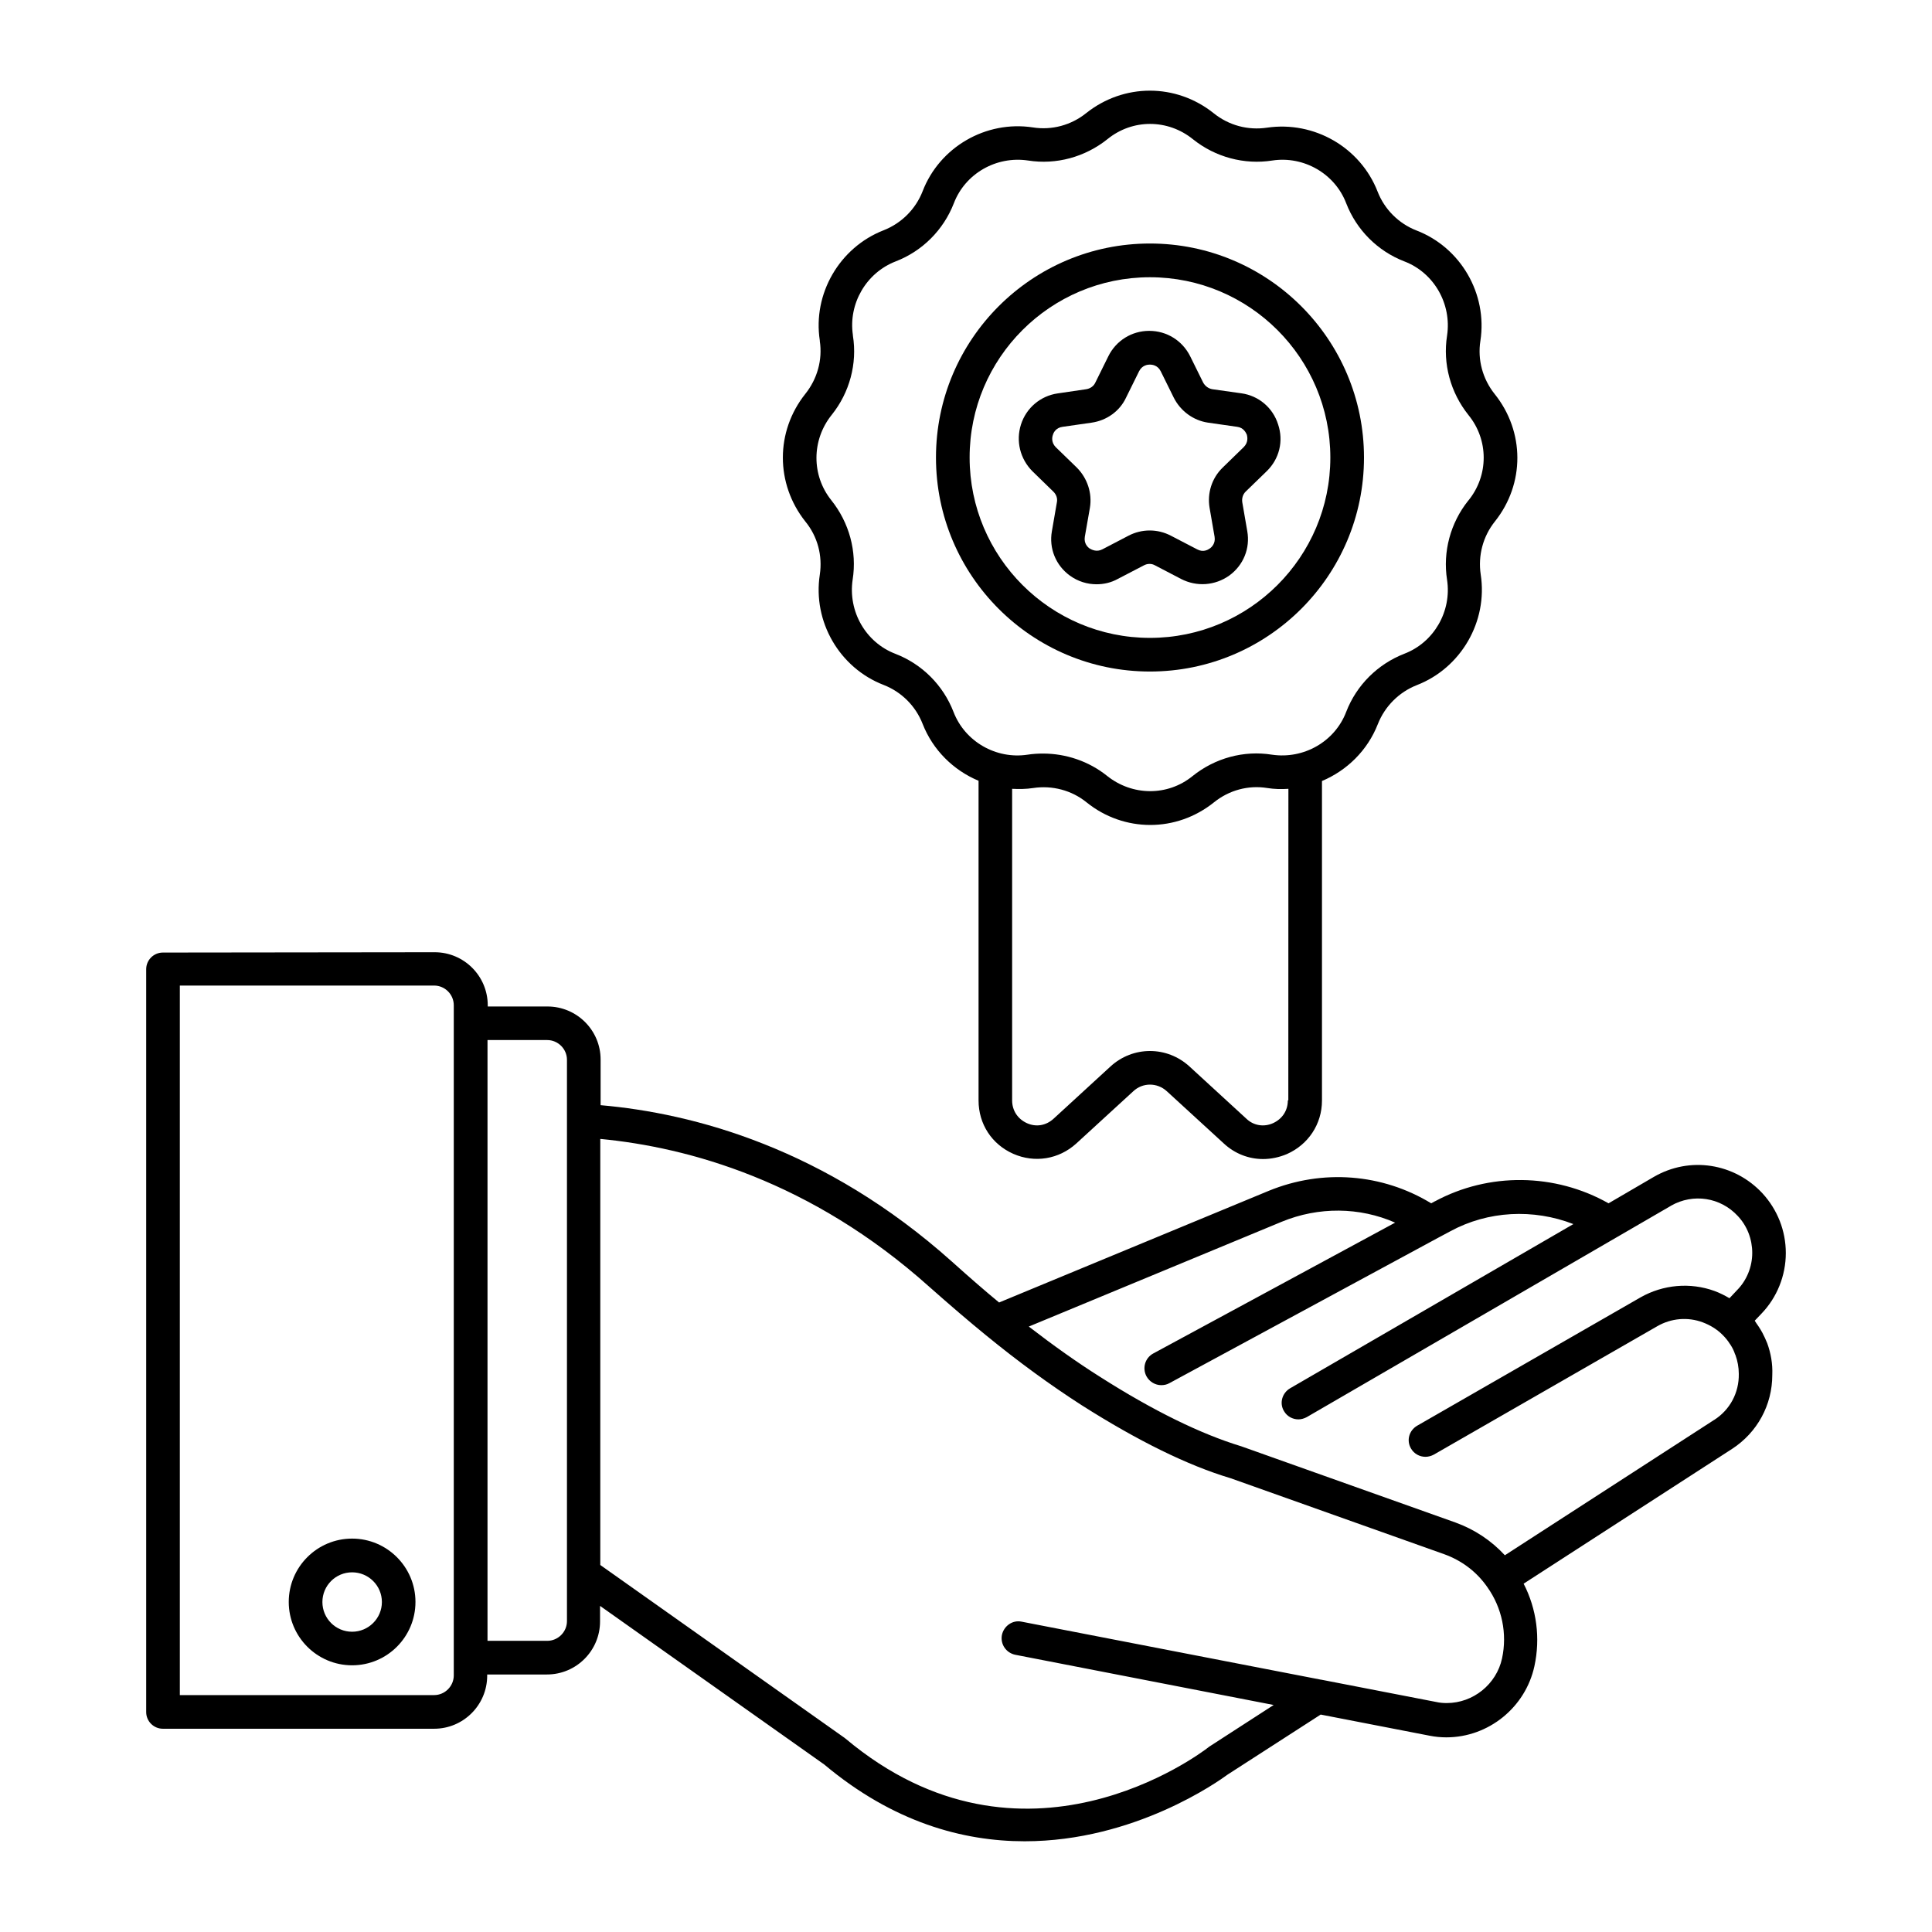
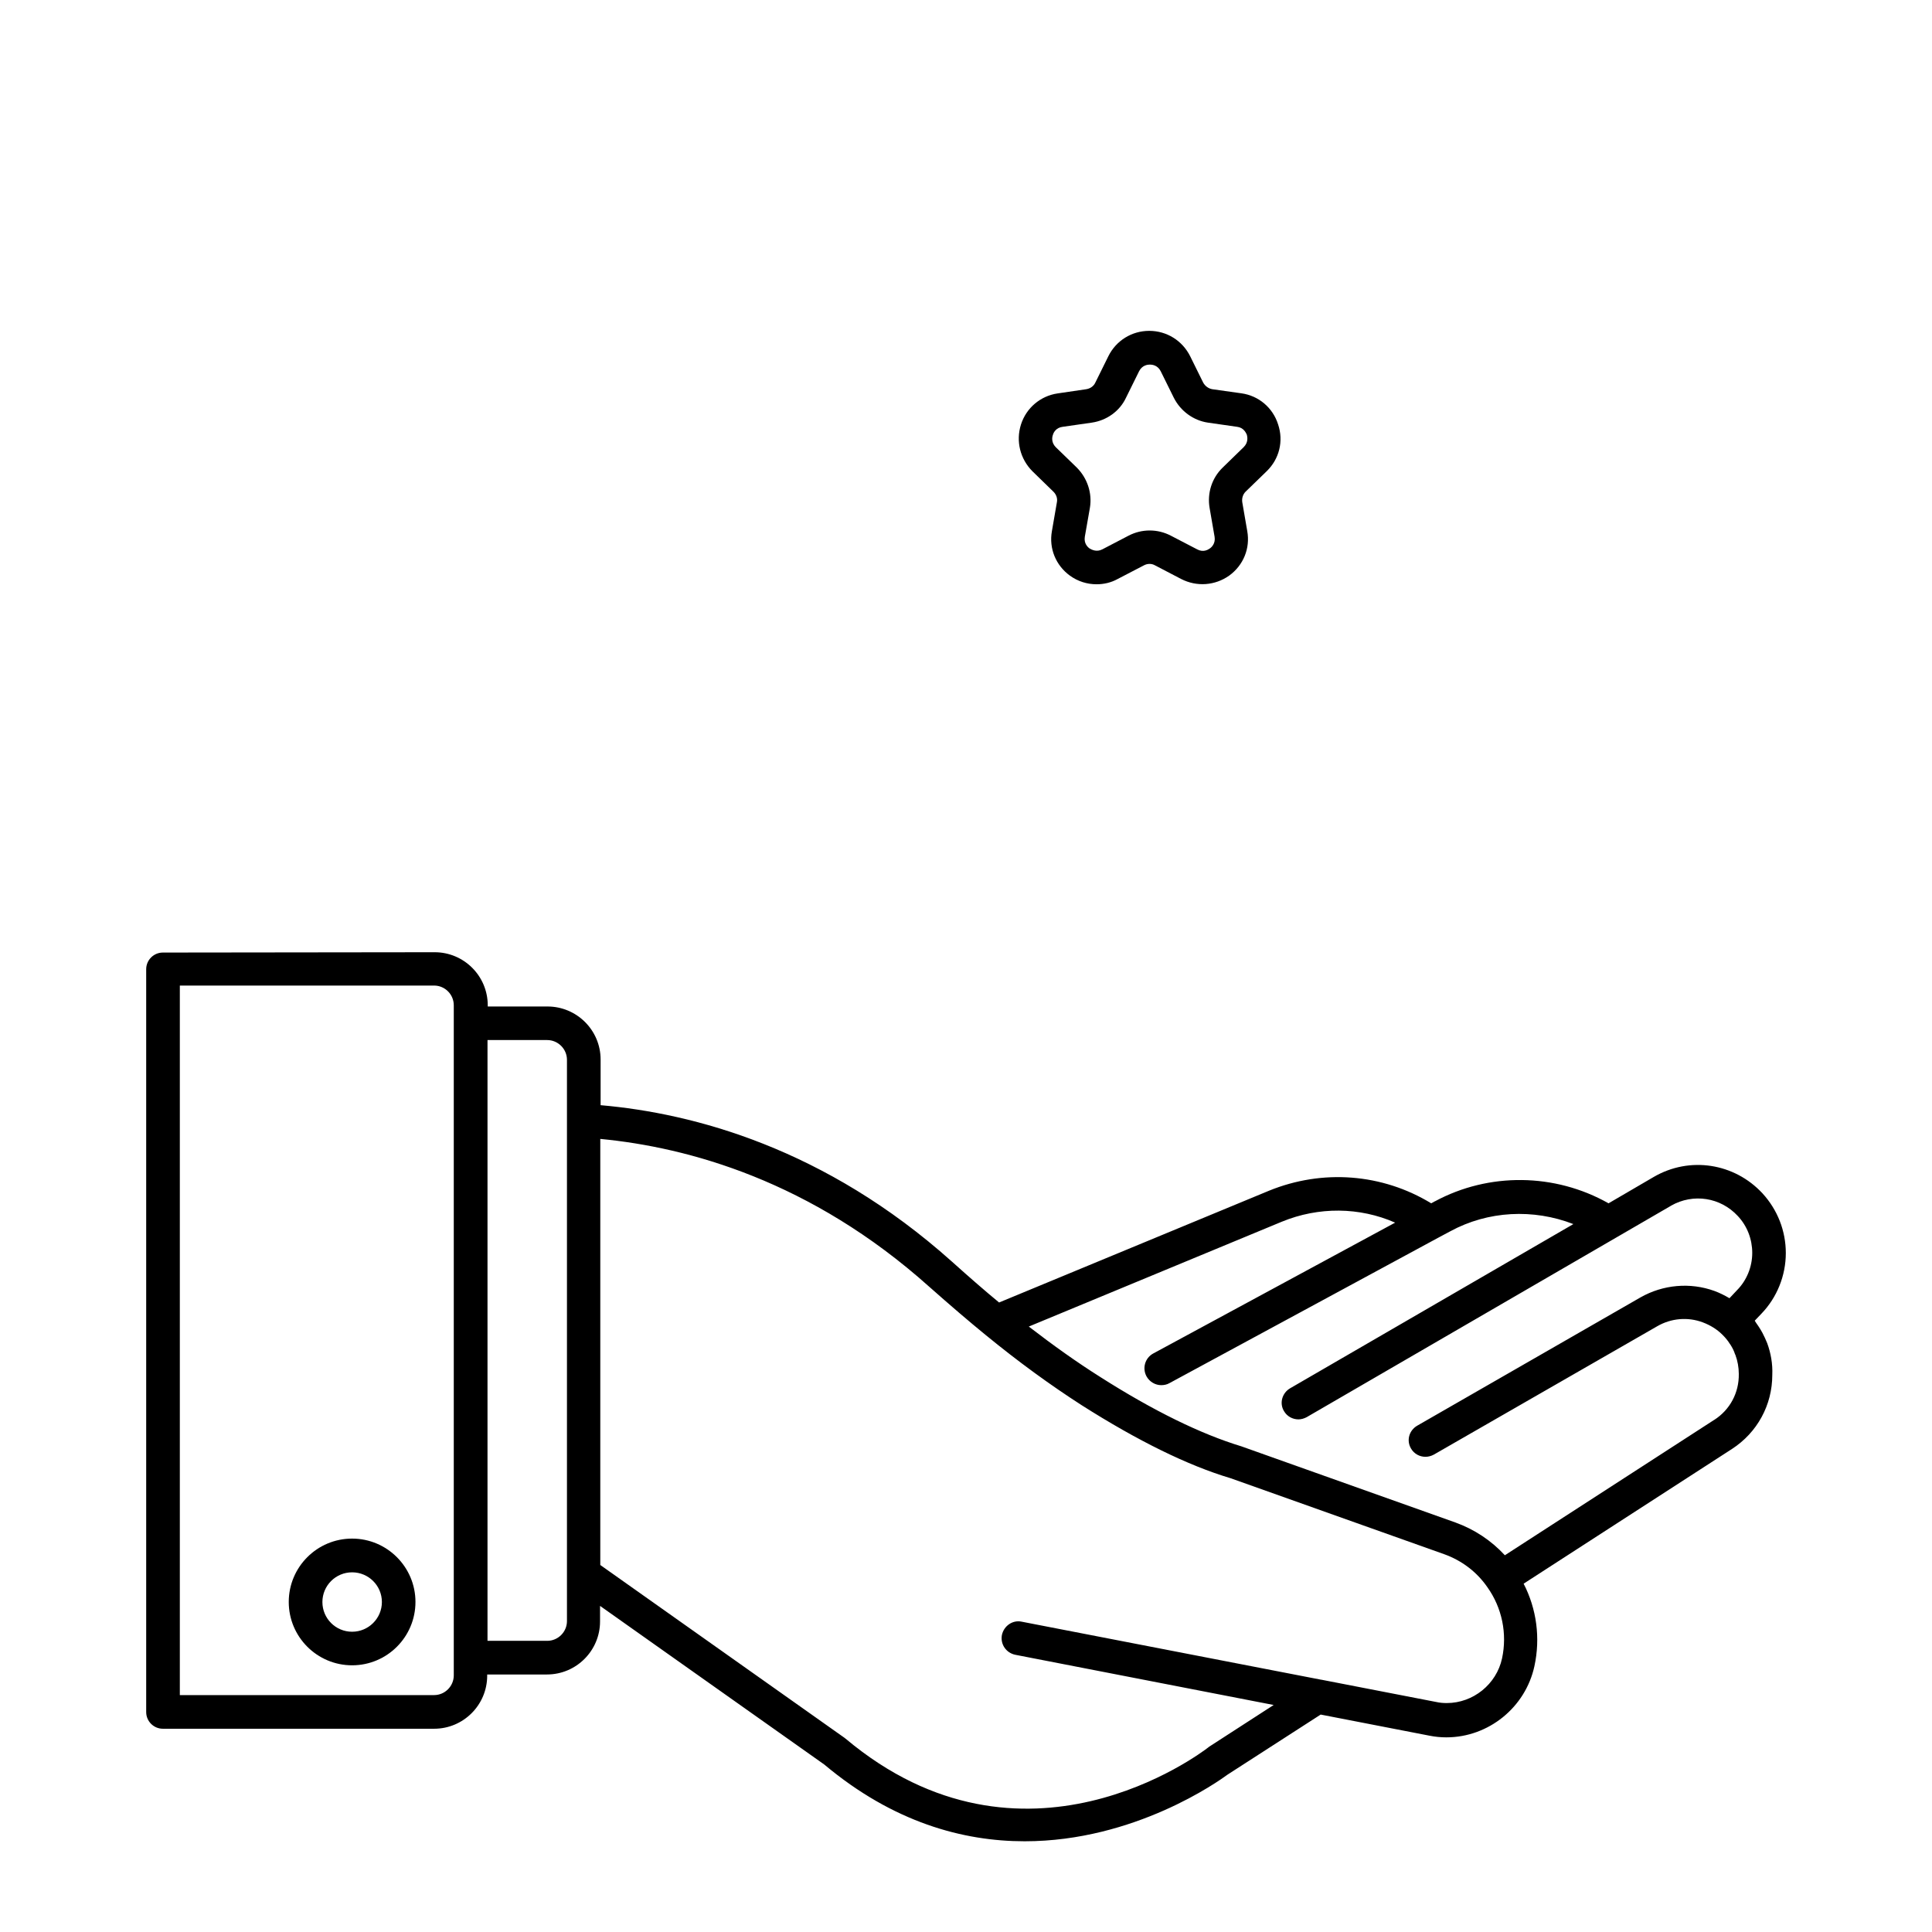
<svg xmlns="http://www.w3.org/2000/svg" width="24" height="24" viewBox="0 0 24 24" fill="none">
  <path d="M21.953 16.686C21.936 16.642 21.915 16.6 21.894 16.558C21.887 16.544 21.877 16.53 21.87 16.516C21.853 16.488 21.835 16.461 21.815 16.433C21.808 16.422 21.804 16.416 21.798 16.406L21.881 16.319C22.074 16.119 22.184 15.847 22.184 15.566C22.184 15.29 22.081 15.028 21.894 14.824C21.545 14.448 20.99 14.361 20.544 14.62L19.982 14.948C19.315 14.571 18.494 14.562 17.824 14.924C17.821 14.924 17.821 14.924 17.817 14.927L17.779 14.948C17.171 14.578 16.429 14.52 15.763 14.792L12.411 16.18C12.235 16.035 12.049 15.873 11.825 15.672C10.25 14.263 8.614 13.829 7.461 13.729V13.162C7.461 12.797 7.164 12.503 6.801 12.503H6.059V12.489C6.059 12.123 5.762 11.829 5.4 11.829L2.023 11.833C1.909 11.833 1.816 11.926 1.816 12.04V21.268C1.816 21.382 1.909 21.475 2.023 21.475H5.393C5.758 21.475 6.052 21.178 6.052 20.816V20.801H6.794C7.16 20.801 7.454 20.504 7.454 20.142V19.949L10.24 21.92C11.096 22.638 11.963 22.873 12.729 22.873C14.096 22.873 15.142 22.124 15.249 22.045L16.406 21.299L17.756 21.561C17.831 21.576 17.901 21.582 17.967 21.582C18.492 21.582 18.95 21.209 19.061 20.698C19.137 20.349 19.089 19.987 18.927 19.673L21.516 17.999C21.83 17.795 22.016 17.453 22.016 17.08C22.022 16.939 21.997 16.807 21.953 16.686ZM5.637 20.812C5.637 20.946 5.527 21.057 5.393 21.057H2.234V12.243H5.393C5.527 12.243 5.637 12.353 5.637 12.488V20.812ZM7.043 20.138C7.043 20.273 6.932 20.383 6.798 20.383H6.056V12.92H6.798C6.932 12.92 7.043 13.031 7.043 13.165V20.138ZM18.659 20.601C18.59 20.922 18.3 21.156 17.972 21.156C17.93 21.156 17.886 21.153 17.838 21.142L16.415 20.866H16.412L12.691 20.145C12.58 20.121 12.47 20.197 12.446 20.311C12.425 20.425 12.498 20.532 12.611 20.556L15.822 21.18L15.021 21.698C15.017 21.702 15.01 21.706 15.007 21.709C14.913 21.781 12.711 23.449 10.505 21.599C10.501 21.595 10.494 21.592 10.491 21.588L7.457 19.441L7.457 14.148C8.545 14.252 10.071 14.666 11.544 15.985C11.814 16.224 12.035 16.413 12.242 16.582C12.656 16.921 13.05 17.207 13.437 17.456C14.131 17.897 14.756 18.205 15.287 18.363L17.938 19.306C18.159 19.385 18.346 19.527 18.477 19.717C18.659 19.973 18.725 20.294 18.659 20.601L18.659 20.601ZM21.293 17.639L18.694 19.32C18.525 19.137 18.317 18.999 18.08 18.913L15.421 17.967C14.917 17.814 14.326 17.525 13.664 17.103C13.374 16.92 13.084 16.713 12.78 16.479L15.922 15.177C16.381 14.988 16.889 14.994 17.331 15.188L14.325 16.814C14.225 16.869 14.187 16.994 14.242 17.097C14.28 17.166 14.352 17.207 14.425 17.207C14.46 17.207 14.495 17.2 14.525 17.183L17.867 15.375L18.015 15.296C18.485 15.04 19.048 15.013 19.545 15.206L16.026 17.246C15.926 17.305 15.891 17.432 15.95 17.529C15.988 17.595 16.057 17.632 16.13 17.632C16.164 17.632 16.202 17.621 16.233 17.604L20.755 14.98L20.759 14.977C21.035 14.821 21.373 14.874 21.587 15.105C21.705 15.23 21.767 15.395 21.767 15.564C21.767 15.737 21.698 15.906 21.578 16.027L21.484 16.127C21.425 16.092 21.363 16.061 21.298 16.037C20.995 15.927 20.659 15.958 20.38 16.116L17.604 17.711C17.504 17.77 17.469 17.894 17.528 17.994C17.566 18.06 17.635 18.097 17.708 18.097C17.742 18.097 17.78 18.087 17.811 18.07L20.587 16.475C20.76 16.375 20.967 16.357 21.153 16.427C21.246 16.462 21.329 16.513 21.395 16.579L21.402 16.586C21.433 16.617 21.465 16.655 21.488 16.693C21.492 16.697 21.492 16.7 21.496 16.704C21.52 16.742 21.54 16.779 21.554 16.825C21.554 16.825 21.554 16.828 21.558 16.828V16.832C21.585 16.904 21.6 16.988 21.6 17.067C21.604 17.301 21.49 17.514 21.294 17.639L21.293 17.639Z" fill="black" />
  <path d="M4.374 19.113C3.939 19.113 3.587 19.466 3.587 19.9C3.587 20.335 3.94 20.687 4.374 20.687C4.809 20.687 5.161 20.334 5.161 19.9C5.161 19.466 4.808 19.113 4.374 19.113ZM4.374 20.27C4.17 20.27 4.005 20.105 4.005 19.901C4.005 19.697 4.17 19.532 4.374 19.532C4.578 19.532 4.744 19.697 4.744 19.901C4.744 20.104 4.578 20.27 4.374 20.27Z" fill="black" />
-   <path d="M10.184 7.138C10.094 7.722 10.429 8.298 10.978 8.509C11.199 8.595 11.375 8.771 11.461 8.992C11.589 9.319 11.845 9.569 12.156 9.699V13.67C12.156 13.964 12.321 14.215 12.587 14.333C12.853 14.45 13.153 14.402 13.37 14.205L14.078 13.556C14.195 13.446 14.375 13.446 14.495 13.556L15.203 14.205C15.341 14.333 15.514 14.398 15.69 14.398C15.79 14.398 15.89 14.377 15.987 14.336C16.253 14.218 16.422 13.963 16.422 13.672V9.702C16.733 9.571 16.988 9.322 17.116 8.995C17.203 8.774 17.379 8.598 17.6 8.511C18.149 8.298 18.484 7.721 18.394 7.137C18.359 6.902 18.421 6.665 18.57 6.478C18.943 6.011 18.943 5.362 18.566 4.893C18.418 4.707 18.353 4.469 18.39 4.234C18.48 3.65 18.145 3.074 17.596 2.863C17.375 2.777 17.199 2.601 17.113 2.38C16.899 1.831 16.326 1.5 15.739 1.586C15.504 1.621 15.266 1.559 15.076 1.406C14.609 1.033 13.96 1.033 13.492 1.406C13.306 1.555 13.067 1.62 12.832 1.583C12.248 1.493 11.672 1.827 11.461 2.376C11.375 2.597 11.199 2.773 10.978 2.86C10.429 3.073 10.094 3.65 10.184 4.23V4.237C10.219 4.469 10.153 4.707 10.004 4.893C9.632 5.36 9.632 6.009 10.004 6.478C10.157 6.665 10.219 6.903 10.184 7.138ZM15.998 13.669C15.998 13.797 15.928 13.9 15.815 13.952C15.701 14.004 15.572 13.983 15.483 13.897L14.776 13.248C14.496 12.992 14.075 12.992 13.795 13.248L13.088 13.897C12.994 13.983 12.87 14.004 12.756 13.952C12.643 13.9 12.573 13.796 12.573 13.669V9.799C12.659 9.803 12.746 9.803 12.836 9.789C13.07 9.754 13.312 9.816 13.499 9.968C13.73 10.154 14.009 10.248 14.289 10.248C14.569 10.248 14.848 10.154 15.083 9.965C15.269 9.816 15.507 9.751 15.742 9.789C15.829 9.803 15.919 9.805 16.005 9.799L16.004 13.669L15.998 13.669ZM10.333 5.152C10.554 4.876 10.651 4.517 10.595 4.169V4.162C10.537 3.772 10.761 3.388 11.127 3.247C11.458 3.119 11.72 2.857 11.849 2.525C11.99 2.156 12.376 1.935 12.771 1.994C13.12 2.049 13.478 1.952 13.758 1.728C14.068 1.476 14.507 1.476 14.821 1.731C15.097 1.952 15.457 2.049 15.805 1.994C16.195 1.935 16.582 2.156 16.723 2.525C16.851 2.856 17.113 3.119 17.445 3.247C17.814 3.388 18.035 3.775 17.976 4.169C17.921 4.518 18.018 4.876 18.242 5.156C18.494 5.466 18.494 5.905 18.242 6.216L18.239 6.219C18.018 6.495 17.921 6.855 17.976 7.203C18.035 7.593 17.814 7.98 17.445 8.121C17.114 8.25 16.851 8.511 16.723 8.843C16.582 9.213 16.195 9.433 15.801 9.375C15.452 9.319 15.094 9.416 14.814 9.641C14.504 9.893 14.065 9.889 13.751 9.637C13.526 9.457 13.243 9.361 12.957 9.361C12.891 9.361 12.829 9.365 12.764 9.375C12.374 9.434 11.987 9.213 11.845 8.844C11.717 8.513 11.455 8.25 11.123 8.122C10.754 7.981 10.533 7.595 10.592 7.2C10.647 6.851 10.55 6.493 10.326 6.213C10.08 5.905 10.08 5.466 10.333 5.152Z" fill="black" />
  <path d="M13.087 6.109C13.122 6.144 13.139 6.192 13.129 6.24L13.067 6.599C13.029 6.812 13.115 7.023 13.291 7.151C13.391 7.223 13.505 7.258 13.622 7.258C13.712 7.258 13.802 7.238 13.885 7.192L14.21 7.023C14.254 6.999 14.307 6.999 14.348 7.023L14.672 7.192C14.866 7.292 15.094 7.275 15.27 7.15C15.446 7.022 15.532 6.812 15.494 6.598L15.432 6.239C15.425 6.191 15.439 6.142 15.473 6.108L15.736 5.853C15.892 5.701 15.947 5.48 15.877 5.272C15.812 5.065 15.636 4.916 15.422 4.886L15.06 4.835C15.012 4.827 14.97 4.796 14.946 4.752L14.784 4.424C14.687 4.231 14.494 4.11 14.276 4.11C14.059 4.11 13.865 4.231 13.769 4.424L13.607 4.752C13.587 4.796 13.545 4.827 13.493 4.835L13.139 4.887C12.925 4.918 12.749 5.067 12.683 5.273C12.617 5.481 12.673 5.701 12.825 5.854L13.087 6.109ZM13.08 5.401C13.087 5.374 13.118 5.312 13.201 5.302L13.563 5.25C13.747 5.223 13.909 5.109 13.988 4.94L14.15 4.612C14.188 4.536 14.257 4.529 14.284 4.529C14.312 4.529 14.381 4.536 14.419 4.612L14.581 4.94C14.664 5.105 14.823 5.223 15.005 5.25L15.368 5.302C15.45 5.312 15.478 5.377 15.489 5.401C15.496 5.429 15.509 5.495 15.45 5.554L15.188 5.809C15.053 5.94 14.995 6.127 15.026 6.309L15.088 6.668C15.102 6.751 15.05 6.799 15.029 6.813C15.005 6.83 14.947 6.865 14.871 6.824L14.546 6.655C14.38 6.568 14.184 6.568 14.018 6.655L13.694 6.824C13.621 6.862 13.559 6.827 13.535 6.813C13.511 6.796 13.463 6.751 13.476 6.668L13.539 6.309C13.57 6.126 13.507 5.94 13.377 5.809L13.114 5.554C13.056 5.494 13.07 5.426 13.08 5.401Z" fill="black" />
-   <path d="M14.285 8.342C15.752 8.342 16.944 7.151 16.944 5.684C16.944 4.217 15.753 3.025 14.285 3.025C12.819 3.025 11.627 4.216 11.627 5.684C11.627 7.151 12.818 8.342 14.285 8.342ZM14.285 3.444C15.522 3.444 16.526 4.448 16.526 5.684C16.526 6.92 15.521 7.924 14.285 7.924C13.049 7.924 12.045 6.919 12.045 5.684C12.044 4.448 13.049 3.444 14.285 3.444Z" fill="black" />
</svg>